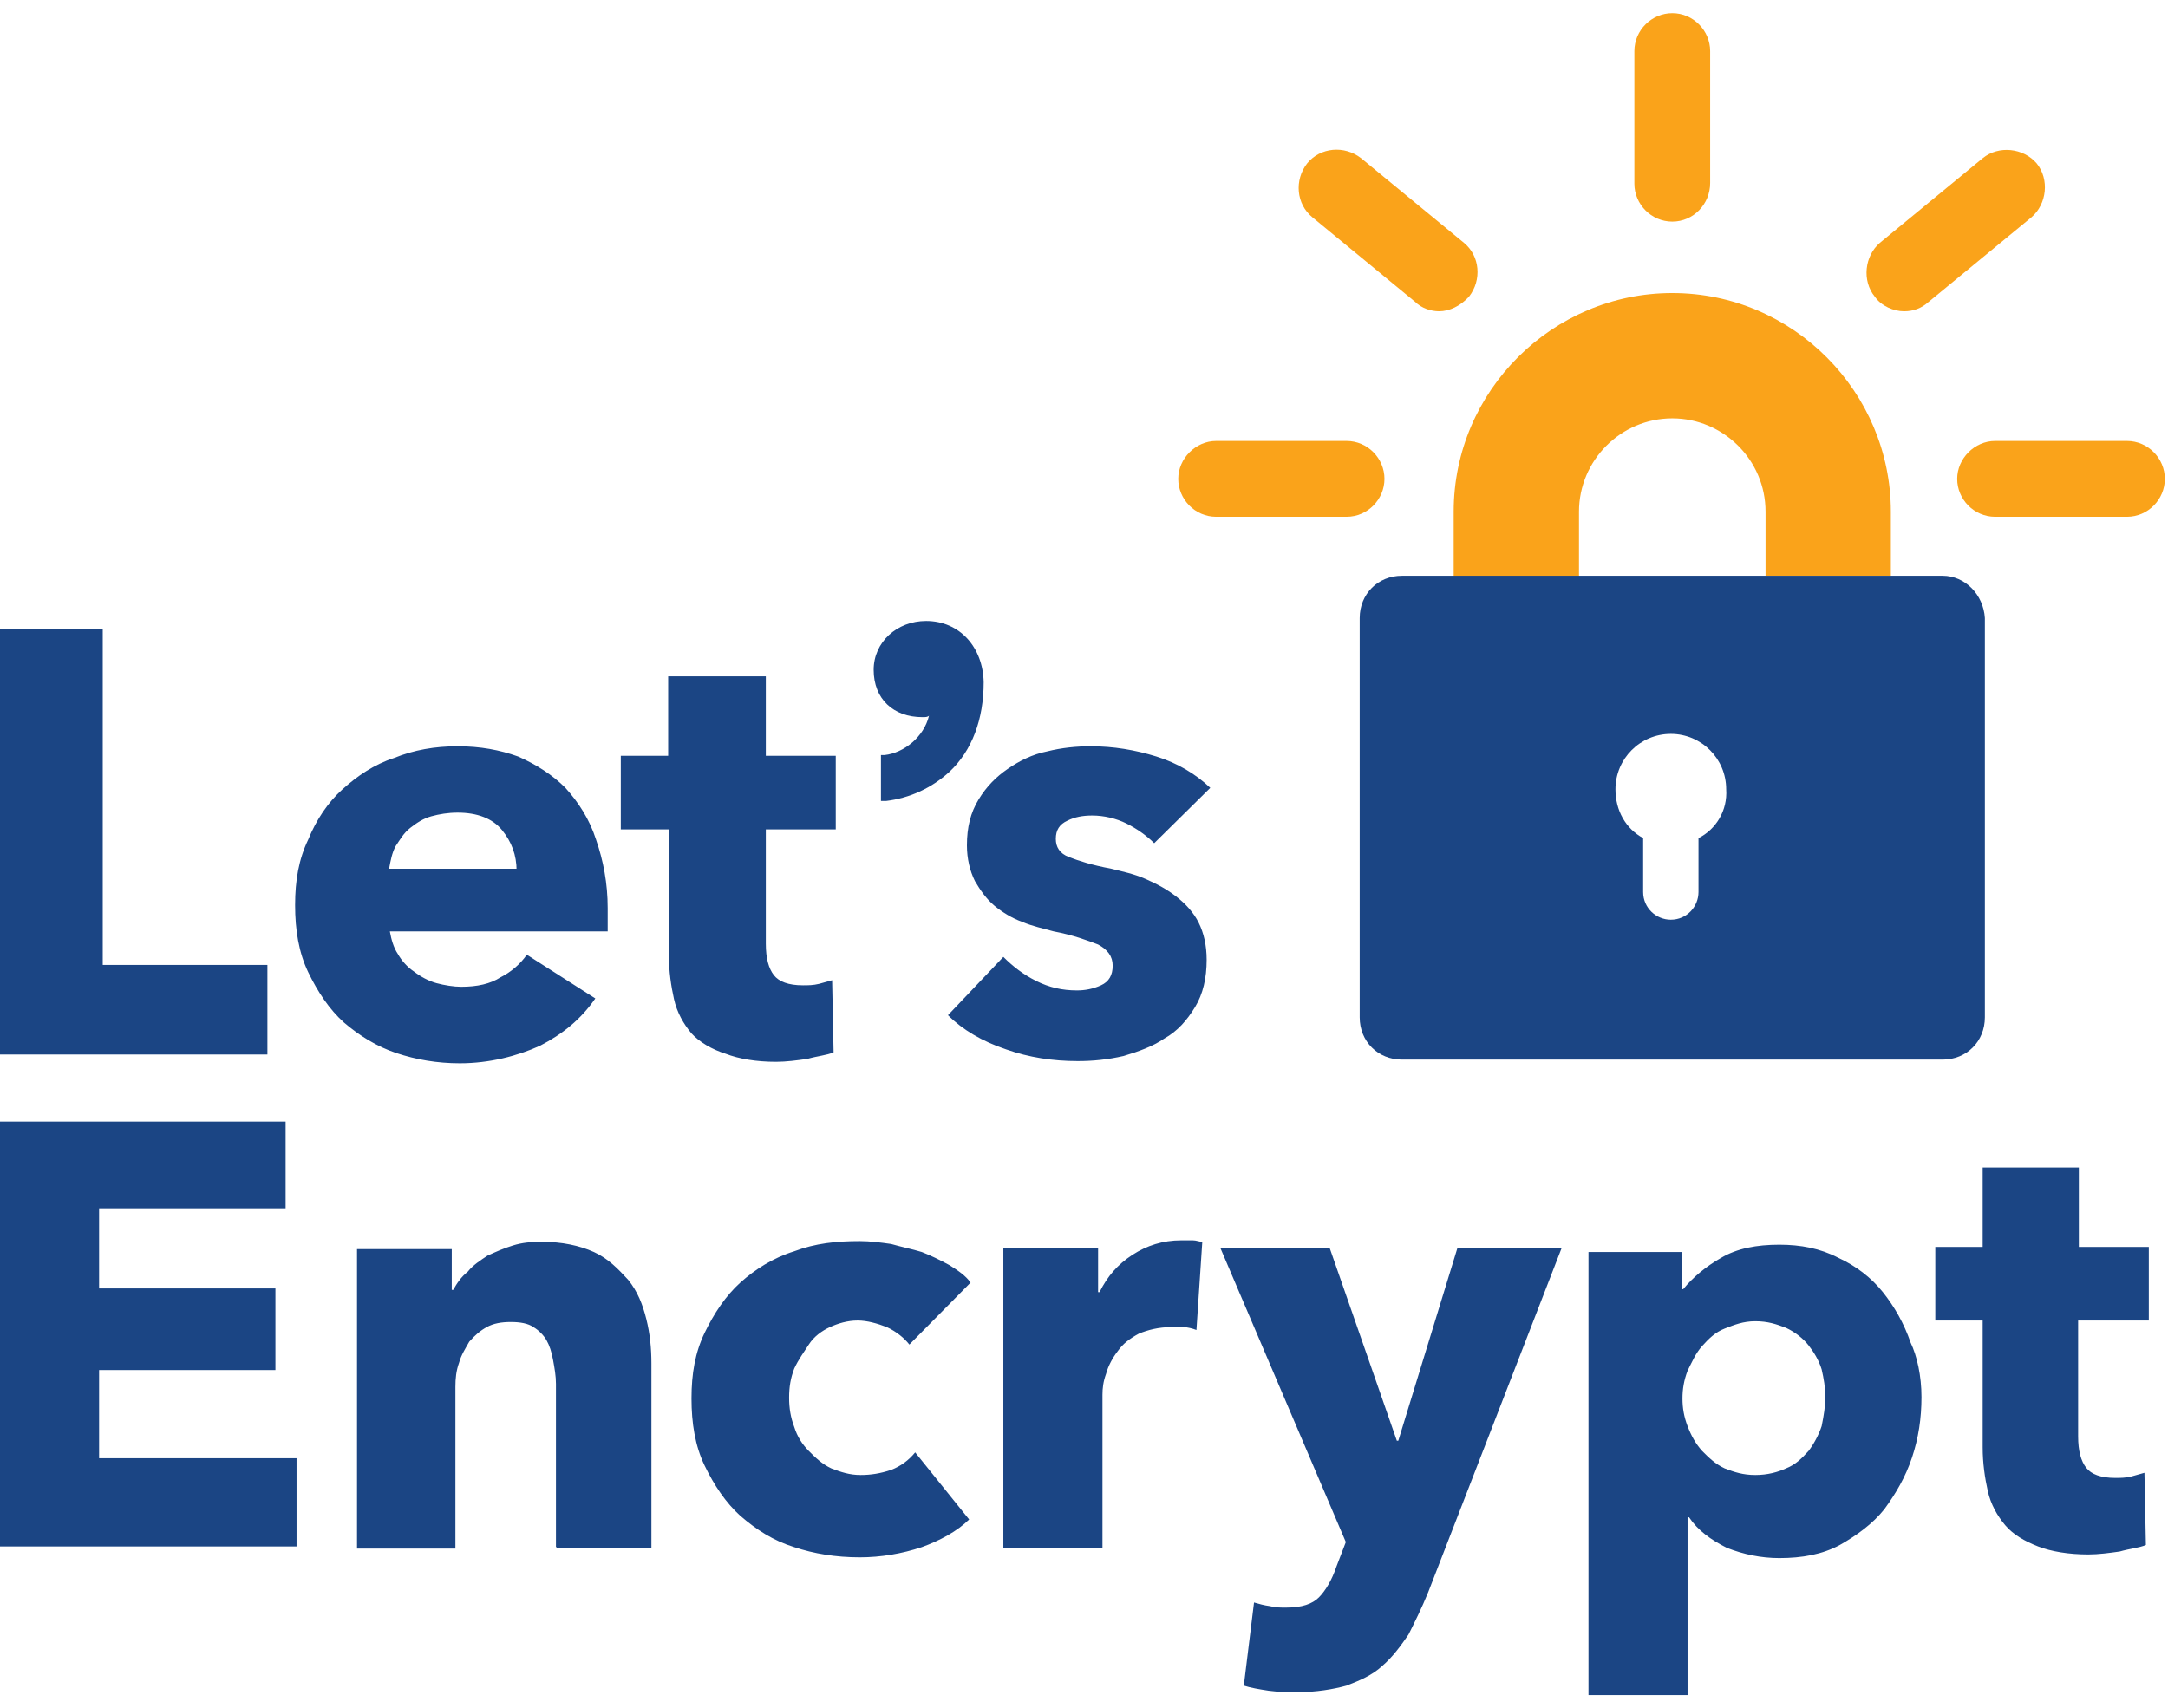
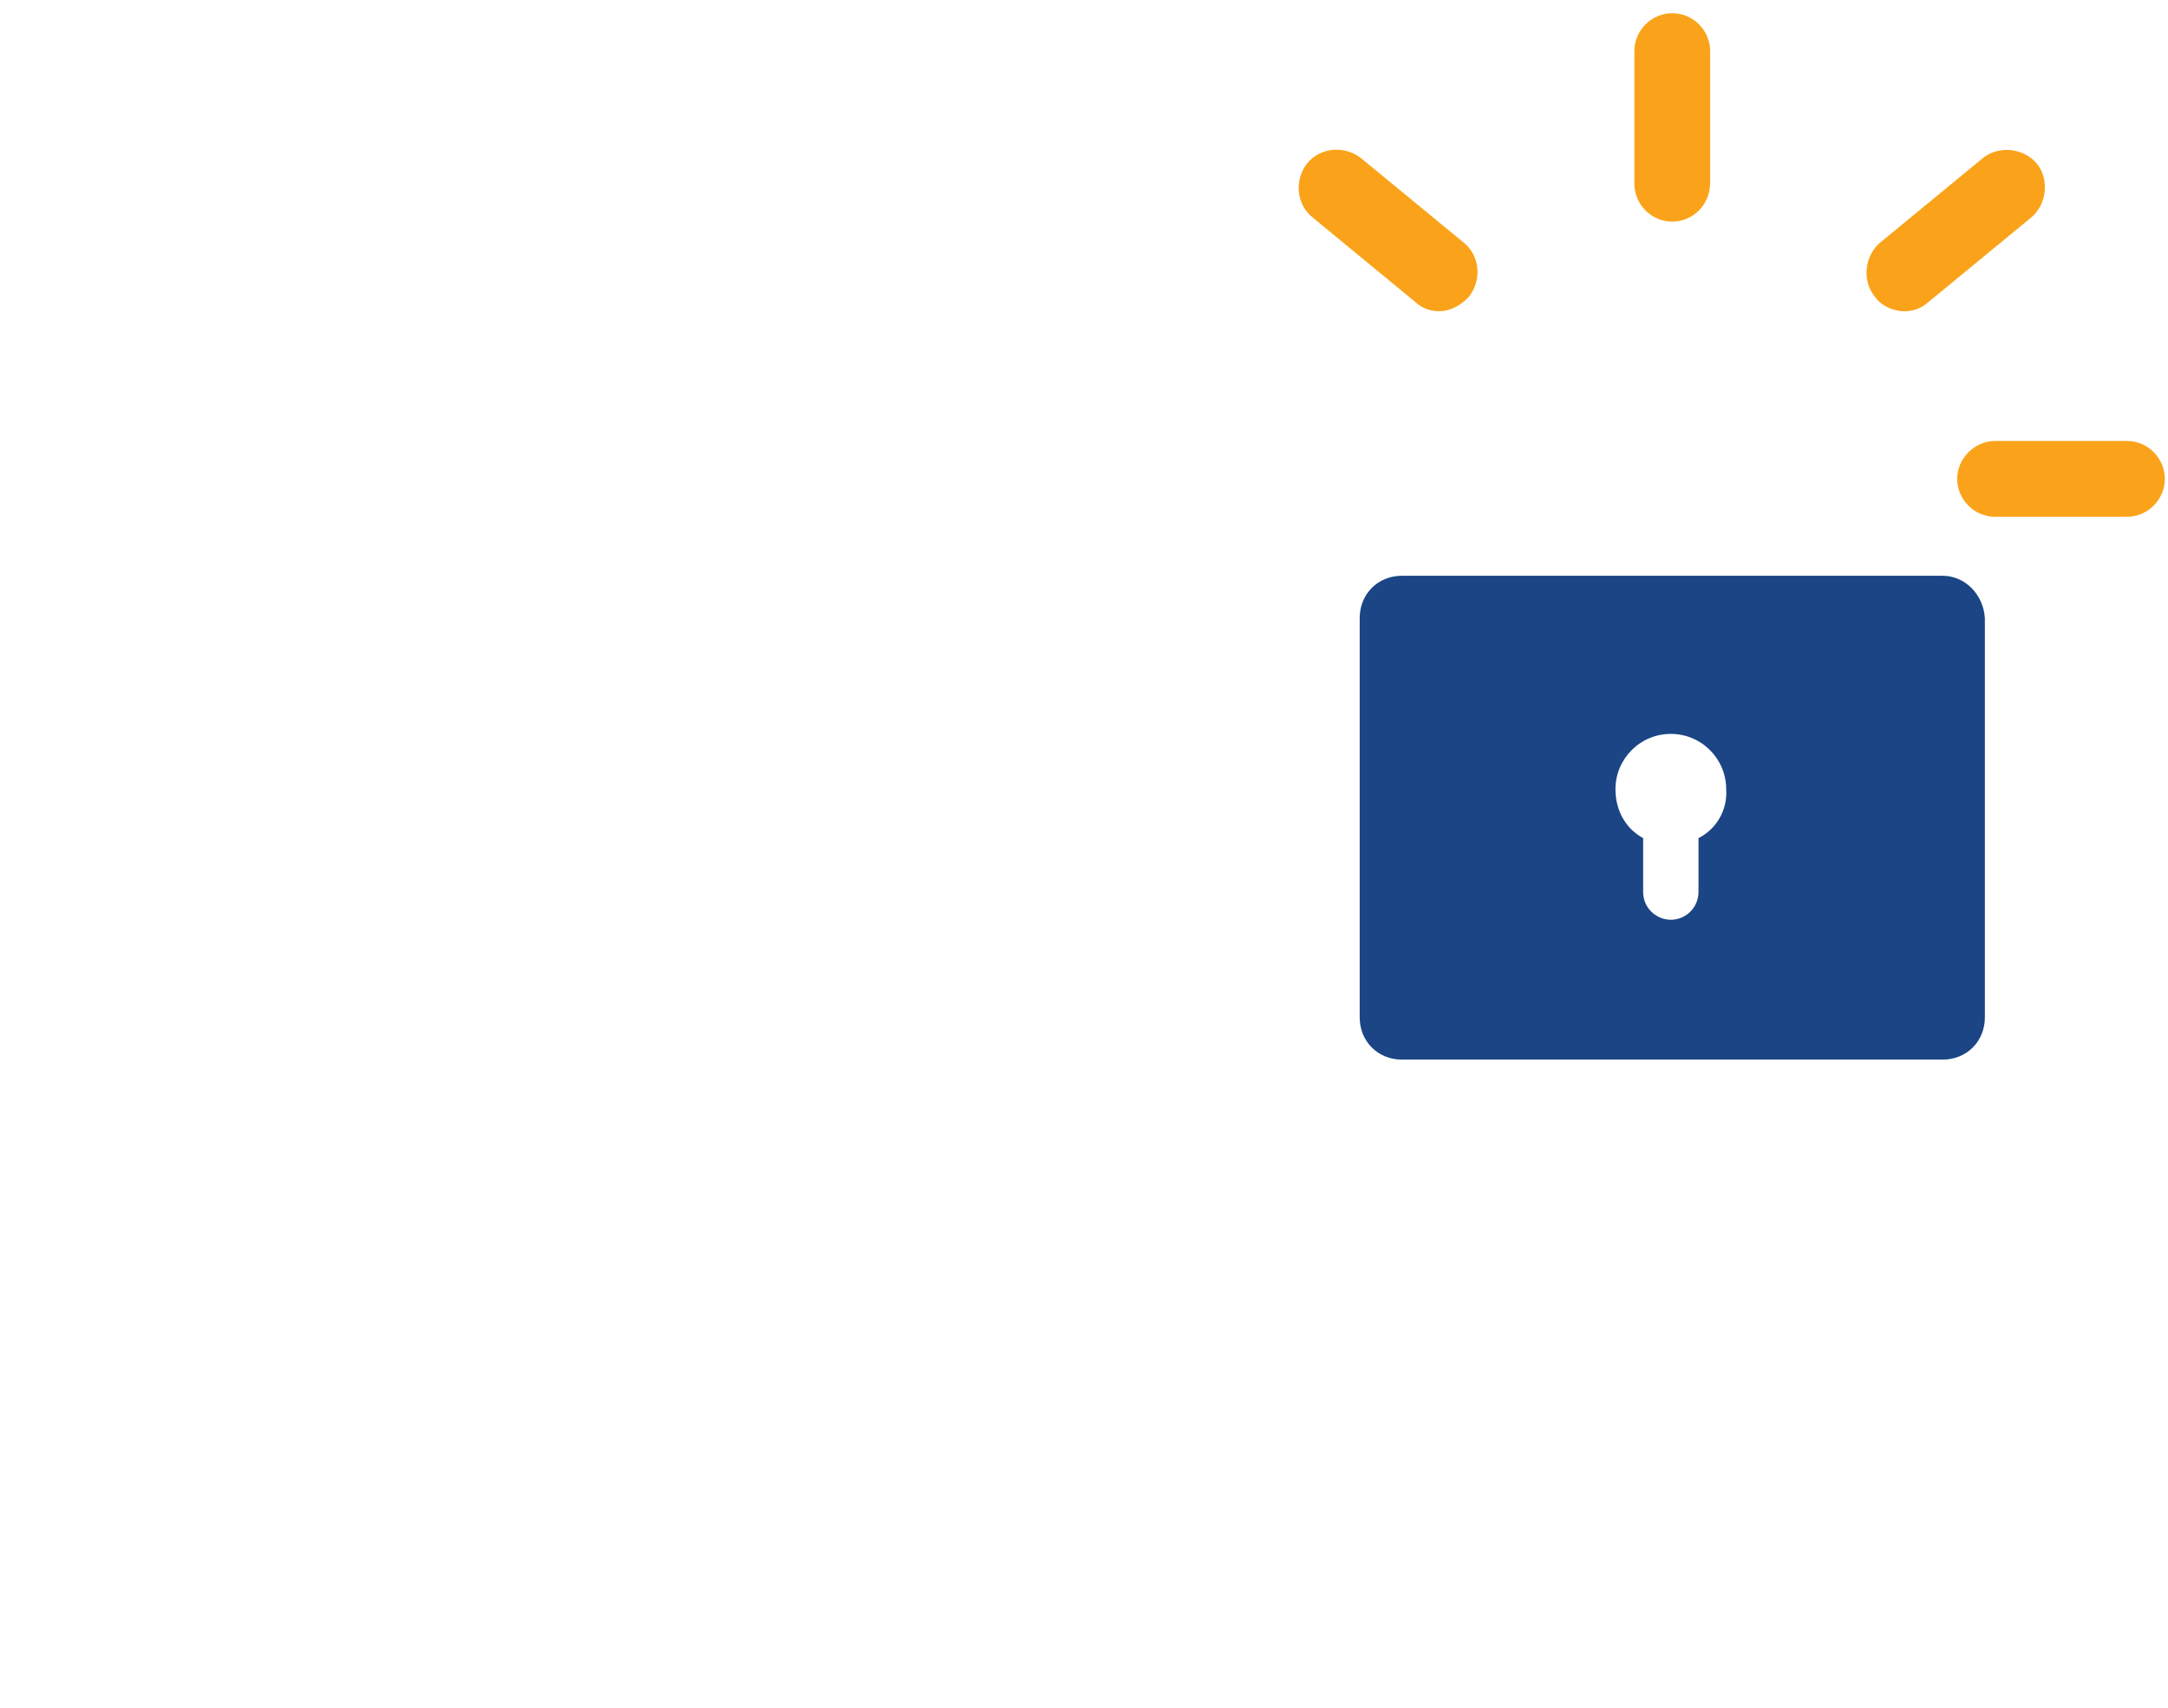
<svg xmlns="http://www.w3.org/2000/svg" width="66" height="52" viewBox="0 0 66 52" fill="none">
-   <path d="M57.563 17.532H53.748V15.579C53.748 14.004 52.461 12.739 50.909 12.739C49.334 12.739 48.069 14.026 48.069 15.579V17.554H44.254V15.579C44.254 11.896 47.271 8.923 50.909 8.923C54.591 8.923 57.563 11.941 57.563 15.579V17.532Z" fill="#FAA31A" />
  <path d="M59.139 17.532H42.679C41.947 17.532 41.393 18.087 41.393 18.819V30.978C41.393 31.711 41.947 32.265 42.679 32.265H59.139C59.87 32.265 60.425 31.711 60.425 30.978V18.819C60.381 18.109 59.826 17.532 59.139 17.532ZM51.707 25.52V27.162C51.707 27.606 51.352 28.005 50.864 28.005C50.421 28.005 50.022 27.65 50.022 27.162V25.52C49.489 25.232 49.179 24.677 49.179 24.033C49.179 23.101 49.933 22.347 50.864 22.347C51.796 22.347 52.55 23.101 52.55 24.033C52.595 24.677 52.24 25.254 51.707 25.52Z" fill="#1B4584" />
-   <path d="M40.993 15.735H37.023C36.379 15.735 35.869 15.202 35.869 14.581C35.869 13.96 36.401 13.427 37.023 13.427H40.993C41.637 13.427 42.147 13.96 42.147 14.581C42.147 15.202 41.637 15.735 40.993 15.735Z" fill="#FAA31A" />
  <path d="M43.81 9.478C43.566 9.478 43.278 9.389 43.078 9.189L39.951 6.615C39.463 6.216 39.396 5.484 39.795 4.973C40.195 4.485 40.927 4.419 41.437 4.818L44.565 7.392C45.053 7.791 45.119 8.523 44.72 9.034C44.454 9.322 44.121 9.478 43.81 9.478Z" fill="#FAA31A" />
  <path d="M50.909 6.748C50.266 6.748 49.755 6.216 49.755 5.595V1.556C49.755 0.913 50.288 0.402 50.909 0.402C51.552 0.402 52.062 0.935 52.062 1.556V5.572C52.062 6.216 51.552 6.748 50.909 6.748Z" fill="#FAA31A" />
  <path d="M57.963 9.478C57.652 9.478 57.275 9.322 57.075 9.034C56.676 8.546 56.765 7.791 57.231 7.392L60.358 4.818C60.846 4.419 61.601 4.507 62 4.973C62.399 5.461 62.31 6.216 61.845 6.615L58.717 9.189C58.495 9.389 58.251 9.478 57.963 9.478Z" fill="#FAA31A" />
  <path d="M64.751 15.735H60.736C60.092 15.735 59.582 15.202 59.582 14.581C59.582 13.96 60.114 13.427 60.736 13.427H64.751C65.394 13.427 65.904 13.96 65.904 14.581C65.904 15.202 65.394 15.735 64.751 15.735Z" fill="#FAA31A" />
-   <path d="M0 32.11V19.152H3.128V29.381H8.141V32.11H0ZM18.5 27.65V28.005V28.36H11.868C11.912 28.604 11.979 28.849 12.112 29.048C12.223 29.248 12.4 29.448 12.6 29.581C12.799 29.736 13.043 29.869 13.287 29.936C13.531 30.002 13.82 30.047 14.041 30.047C14.53 30.047 14.929 29.958 15.239 29.758C15.55 29.603 15.838 29.359 16.038 29.07L18.123 30.402C17.679 31.045 17.125 31.489 16.437 31.844C15.749 32.155 14.907 32.377 13.997 32.377C13.309 32.377 12.666 32.266 12.067 32.066C11.468 31.866 10.936 31.533 10.47 31.134C10.026 30.735 9.672 30.202 9.383 29.603C9.095 29.004 8.984 28.316 8.984 27.561C8.984 26.807 9.095 26.164 9.383 25.565C9.627 24.965 9.982 24.433 10.426 24.034C10.869 23.634 11.38 23.279 12.001 23.079C12.6 22.835 13.243 22.724 13.931 22.724C14.618 22.724 15.217 22.835 15.772 23.035C16.326 23.279 16.814 23.59 17.213 23.989C17.613 24.433 17.945 24.943 18.145 25.565C18.367 26.208 18.5 26.896 18.5 27.65ZM15.727 26.519C15.727 26.03 15.572 25.631 15.284 25.276C14.995 24.921 14.53 24.744 13.931 24.744C13.642 24.744 13.376 24.788 13.132 24.855C12.888 24.921 12.688 25.054 12.489 25.209C12.289 25.365 12.178 25.565 12.045 25.764C11.934 25.964 11.89 26.208 11.845 26.452H15.727V26.519ZM23.314 25.254V28.738C23.314 29.181 23.402 29.492 23.558 29.692C23.713 29.891 24.001 30.002 24.445 30.002C24.6 30.002 24.756 30.002 24.933 29.958C25.11 29.913 25.244 29.869 25.332 29.847L25.377 32.044C25.177 32.132 24.889 32.155 24.578 32.243C24.267 32.288 23.935 32.332 23.624 32.332C23.025 32.332 22.493 32.243 22.094 32.088C21.672 31.955 21.295 31.733 21.051 31.467C20.807 31.178 20.607 30.823 20.519 30.424C20.43 30.024 20.363 29.581 20.363 29.093V25.254H18.899V23.013H20.341V20.594H23.314V23.013H25.443V25.254H23.314ZM28.194 18.908C27.306 18.908 26.597 19.551 26.597 20.395C26.597 21.282 27.196 21.837 28.083 21.837C28.172 21.837 28.238 21.837 28.282 21.793C28.127 22.436 27.528 22.924 26.929 22.991H26.819V24.389H26.974C27.706 24.3 28.371 23.989 28.904 23.501C29.591 22.858 29.946 21.903 29.946 20.772C29.924 19.707 29.214 18.908 28.194 18.908ZM35.137 25.675C34.893 25.431 34.605 25.232 34.294 25.076C33.983 24.921 33.606 24.832 33.251 24.832C32.963 24.832 32.719 24.877 32.497 24.988C32.253 25.099 32.142 25.276 32.142 25.542C32.142 25.787 32.253 25.986 32.542 26.097C32.83 26.208 33.229 26.341 33.828 26.452C34.183 26.541 34.516 26.607 34.871 26.763C35.226 26.918 35.514 27.073 35.802 27.295C36.091 27.517 36.335 27.783 36.49 28.094C36.645 28.405 36.734 28.782 36.734 29.226C36.734 29.78 36.623 30.269 36.379 30.668C36.135 31.067 35.847 31.4 35.447 31.622C35.093 31.866 34.649 32.022 34.205 32.155C33.717 32.266 33.274 32.31 32.808 32.31C32.053 32.31 31.322 32.199 30.634 31.955C29.902 31.711 29.303 31.356 28.859 30.912L30.545 29.137C30.834 29.425 31.144 29.669 31.543 29.869C31.943 30.069 32.342 30.158 32.786 30.158C33.03 30.158 33.274 30.113 33.518 30.002C33.762 29.891 33.873 29.692 33.873 29.403C33.873 29.115 33.717 28.915 33.429 28.76C33.141 28.649 32.675 28.471 32.076 28.36C31.765 28.272 31.432 28.205 31.122 28.072C30.811 27.961 30.523 27.783 30.279 27.584C30.035 27.384 29.835 27.096 29.68 26.829C29.525 26.519 29.436 26.142 29.436 25.742C29.436 25.187 29.547 24.744 29.791 24.344C30.035 23.945 30.323 23.656 30.678 23.412C31.033 23.168 31.432 22.968 31.876 22.88C32.32 22.769 32.763 22.724 33.207 22.724C33.895 22.724 34.56 22.835 35.203 23.035C35.847 23.235 36.401 23.568 36.845 23.989L35.137 25.675ZM0 47.11V34.152H8.695V36.792H3.017V39.233H8.385V41.718H3.017V44.403H9.028V47.088H0V47.11ZM16.925 47.11V42.139C16.925 41.895 16.881 41.651 16.836 41.407C16.792 41.163 16.726 40.964 16.637 40.808C16.548 40.653 16.393 40.498 16.238 40.409C16.082 40.298 15.838 40.254 15.55 40.254C15.261 40.254 15.018 40.298 14.818 40.409C14.618 40.52 14.463 40.653 14.286 40.853C14.175 41.052 14.041 41.252 13.975 41.496C13.886 41.74 13.864 41.984 13.864 42.228V47.154H10.869V38.035H13.753V39.277H13.797C13.908 39.078 14.041 38.878 14.241 38.722C14.396 38.523 14.64 38.367 14.84 38.234C15.084 38.123 15.328 38.012 15.616 37.924C15.905 37.835 16.171 37.813 16.504 37.813C17.103 37.813 17.635 37.924 18.079 38.123C18.522 38.323 18.833 38.656 19.121 38.967C19.41 39.322 19.565 39.721 19.676 40.165C19.787 40.608 19.831 41.052 19.831 41.518V47.132H16.947V47.11H16.925ZM27.684 40.941C27.528 40.742 27.284 40.542 26.996 40.409C26.708 40.298 26.397 40.209 26.109 40.209C25.798 40.209 25.51 40.298 25.266 40.409C25.022 40.52 24.778 40.697 24.622 40.941C24.467 41.185 24.312 41.385 24.179 41.673C24.068 41.962 24.023 42.228 24.023 42.561C24.023 42.872 24.068 43.16 24.179 43.449C24.267 43.737 24.423 43.981 24.622 44.181C24.822 44.381 25.022 44.58 25.31 44.713C25.599 44.824 25.865 44.913 26.197 44.913C26.508 44.913 26.796 44.869 27.129 44.758C27.417 44.647 27.661 44.469 27.861 44.225L29.503 46.267C29.148 46.622 28.615 46.91 28.061 47.11C27.462 47.309 26.819 47.42 26.175 47.42C25.443 47.42 24.778 47.309 24.179 47.11C23.535 46.91 23.025 46.577 22.537 46.156C22.094 45.756 21.739 45.224 21.45 44.625C21.162 44.026 21.051 43.338 21.051 42.583C21.051 41.829 21.162 41.185 21.45 40.586C21.739 39.987 22.094 39.455 22.537 39.055C22.981 38.656 23.535 38.301 24.179 38.101C24.822 37.857 25.465 37.791 26.175 37.791C26.486 37.791 26.819 37.835 27.129 37.879C27.44 37.968 27.772 38.035 28.061 38.123C28.349 38.234 28.615 38.367 28.904 38.523C29.148 38.678 29.392 38.833 29.547 39.055L27.684 40.941ZM36.423 40.498C36.313 40.453 36.135 40.409 36.024 40.409H35.669C35.27 40.409 34.937 40.498 34.671 40.608C34.383 40.764 34.183 40.919 34.028 41.141C33.873 41.341 33.739 41.585 33.673 41.829C33.584 42.073 33.562 42.273 33.562 42.472V47.132H30.545V38.012H33.429V39.344H33.473C33.717 38.856 34.028 38.501 34.471 38.212C34.915 37.924 35.403 37.768 35.958 37.768H36.313C36.423 37.768 36.512 37.813 36.601 37.813L36.423 40.498ZM43.477 48.486C43.278 48.974 43.078 49.373 42.879 49.772C42.635 50.127 42.391 50.46 42.08 50.727C41.769 51.015 41.392 51.17 40.993 51.326C40.594 51.437 40.061 51.525 39.507 51.525C39.218 51.525 38.952 51.525 38.62 51.481C38.331 51.437 38.065 51.392 37.865 51.326L38.176 48.796C38.331 48.84 38.486 48.885 38.664 48.907C38.819 48.951 38.974 48.951 39.152 48.951C39.64 48.951 39.95 48.84 40.15 48.641C40.35 48.441 40.549 48.108 40.682 47.709L40.971 46.955L37.156 38.012H40.483L42.524 43.87H42.568L44.365 38.012H47.537L43.477 48.486ZM58.495 42.539C58.495 43.182 58.406 43.782 58.207 44.381C58.007 44.98 57.719 45.468 57.364 45.956C57.009 46.4 56.521 46.755 56.011 47.043C55.478 47.332 54.857 47.443 54.169 47.443C53.615 47.443 53.082 47.332 52.572 47.132C52.084 46.888 51.685 46.599 51.419 46.2H51.374V51.614H48.358V38.123H51.197V39.255H51.241C51.53 38.9 51.929 38.567 52.395 38.301C52.883 38.012 53.482 37.901 54.169 37.901C54.813 37.901 55.412 38.012 55.966 38.301C56.498 38.545 56.964 38.9 57.319 39.344C57.674 39.788 57.963 40.298 58.162 40.875C58.362 41.296 58.495 41.895 58.495 42.539ZM55.567 42.539C55.567 42.251 55.523 41.984 55.456 41.696C55.367 41.407 55.212 41.163 55.057 40.964C54.901 40.764 54.657 40.564 54.369 40.431C54.081 40.32 53.815 40.231 53.437 40.231C53.06 40.231 52.794 40.342 52.506 40.453C52.217 40.564 52.018 40.764 51.818 40.986C51.618 41.208 51.508 41.474 51.374 41.74C51.264 42.029 51.219 42.295 51.219 42.583C51.219 42.872 51.264 43.138 51.374 43.426C51.485 43.715 51.618 43.959 51.818 44.181C52.018 44.381 52.217 44.58 52.506 44.713C52.794 44.824 53.06 44.913 53.437 44.913C53.815 44.913 54.125 44.824 54.369 44.713C54.657 44.602 54.857 44.403 55.057 44.181C55.212 43.981 55.367 43.693 55.456 43.426C55.523 43.094 55.567 42.827 55.567 42.539ZM63.264 40.254V43.737C63.264 44.181 63.353 44.492 63.508 44.691C63.663 44.891 63.952 45.002 64.395 45.002C64.551 45.002 64.706 45.002 64.883 44.958C65.039 44.913 65.194 44.869 65.283 44.846L65.327 47.043C65.127 47.132 64.839 47.154 64.529 47.243C64.218 47.287 63.885 47.332 63.575 47.332C62.976 47.332 62.443 47.243 62.044 47.088C61.645 46.932 61.29 46.733 61.046 46.444C60.802 46.156 60.602 45.801 60.514 45.401C60.425 45.002 60.358 44.558 60.358 44.07V40.209H58.916V37.968H60.358V35.55H63.286V37.968H65.416V40.209H63.264V40.254Z" fill="#1B4584" />
</svg>